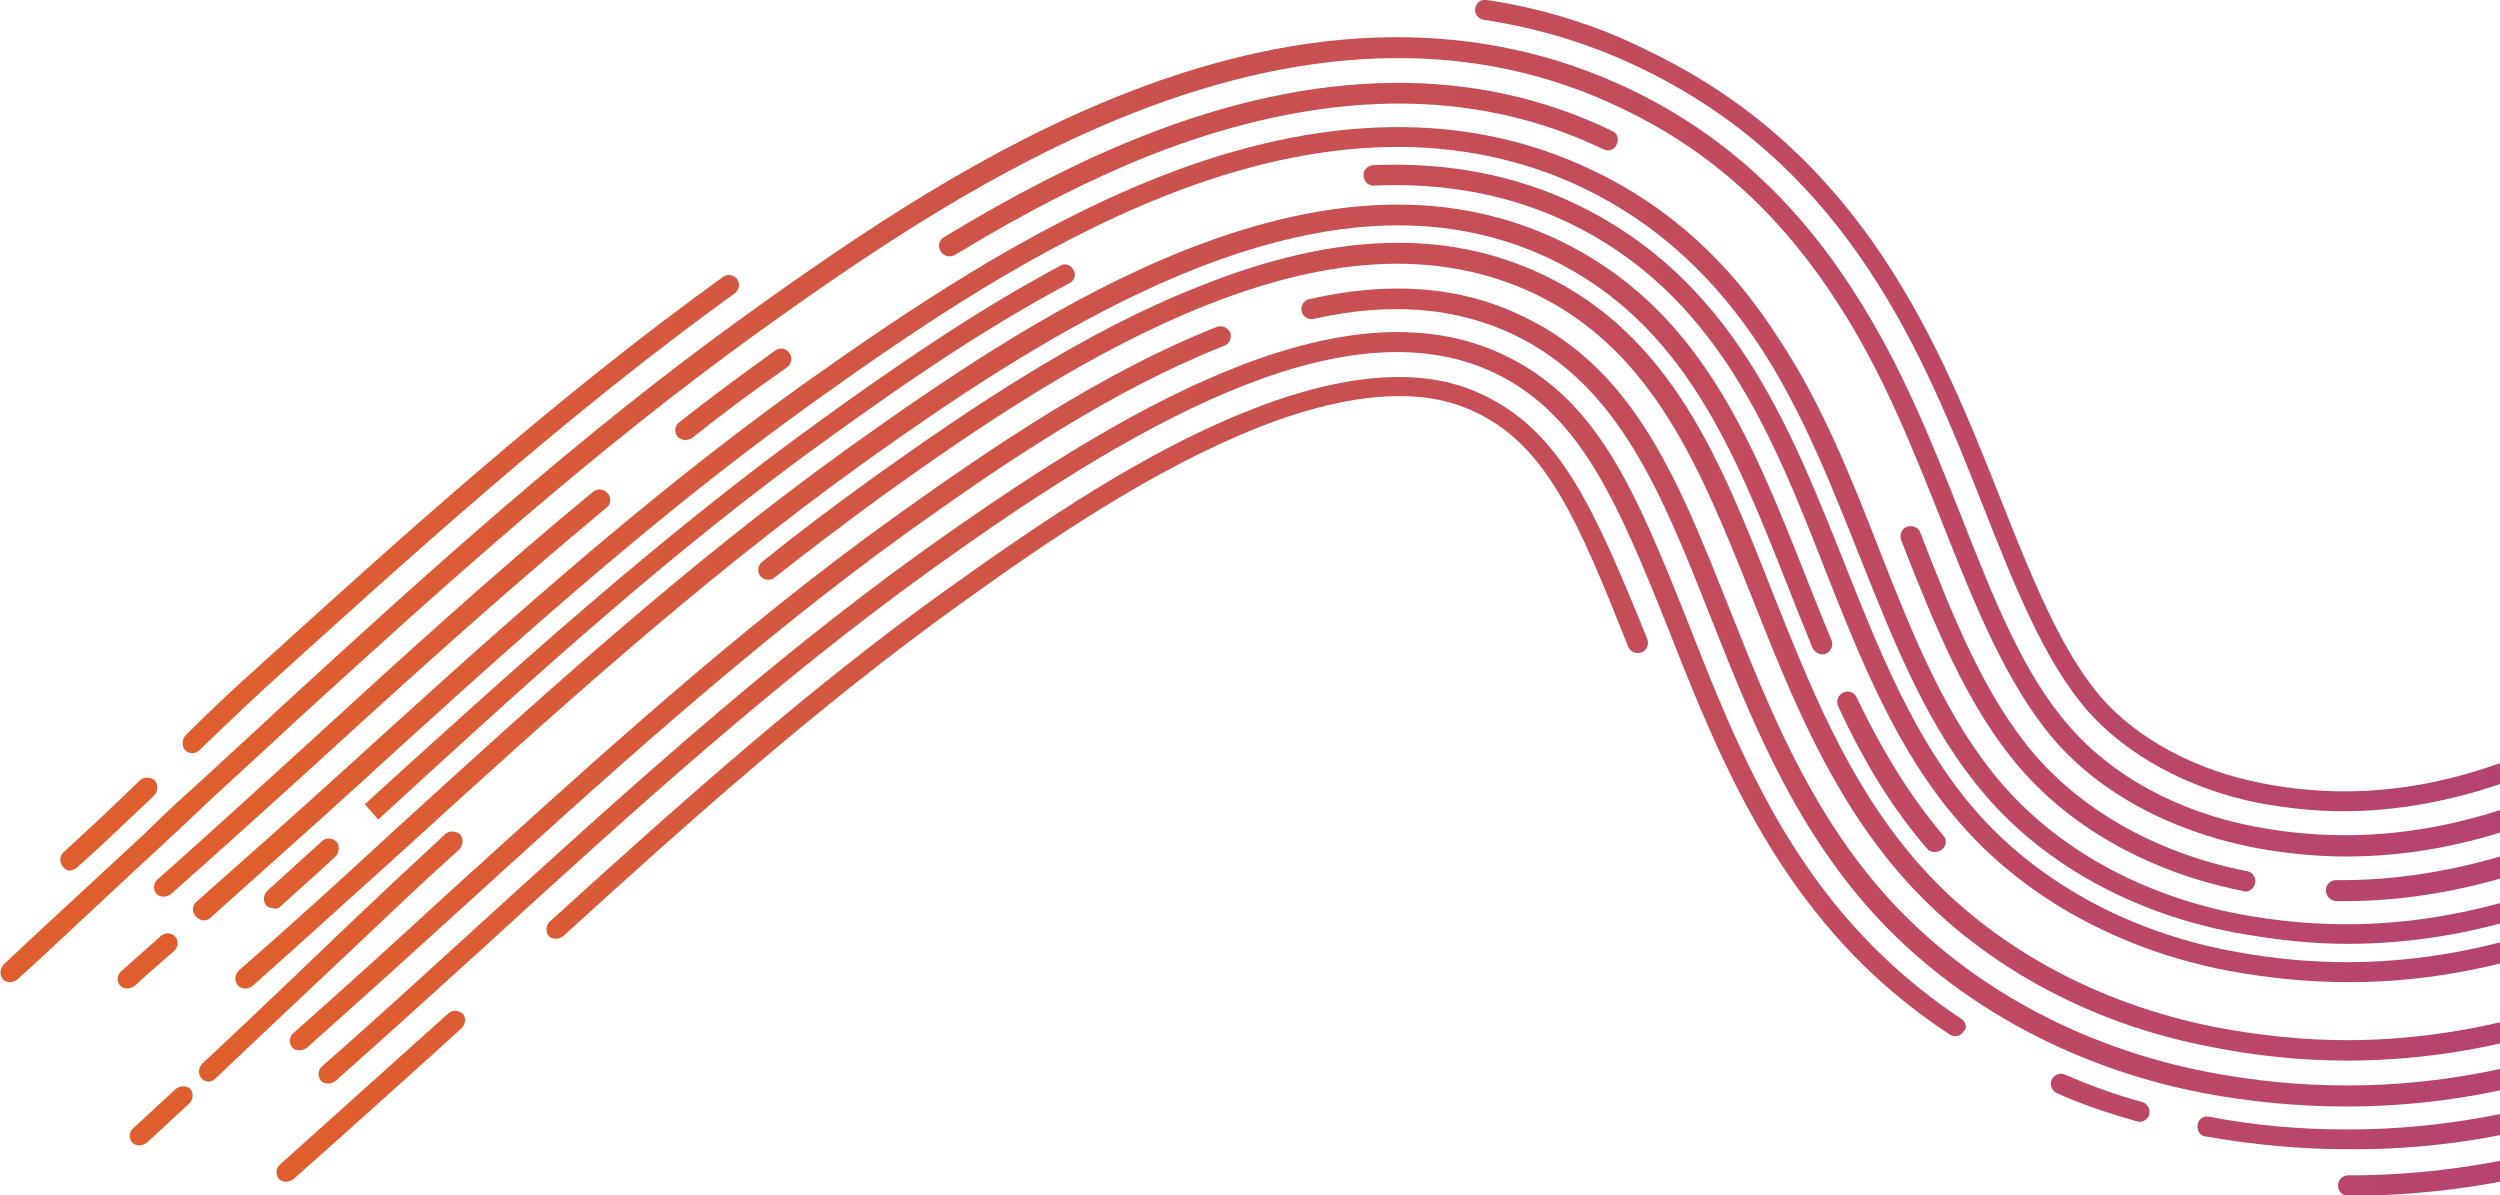
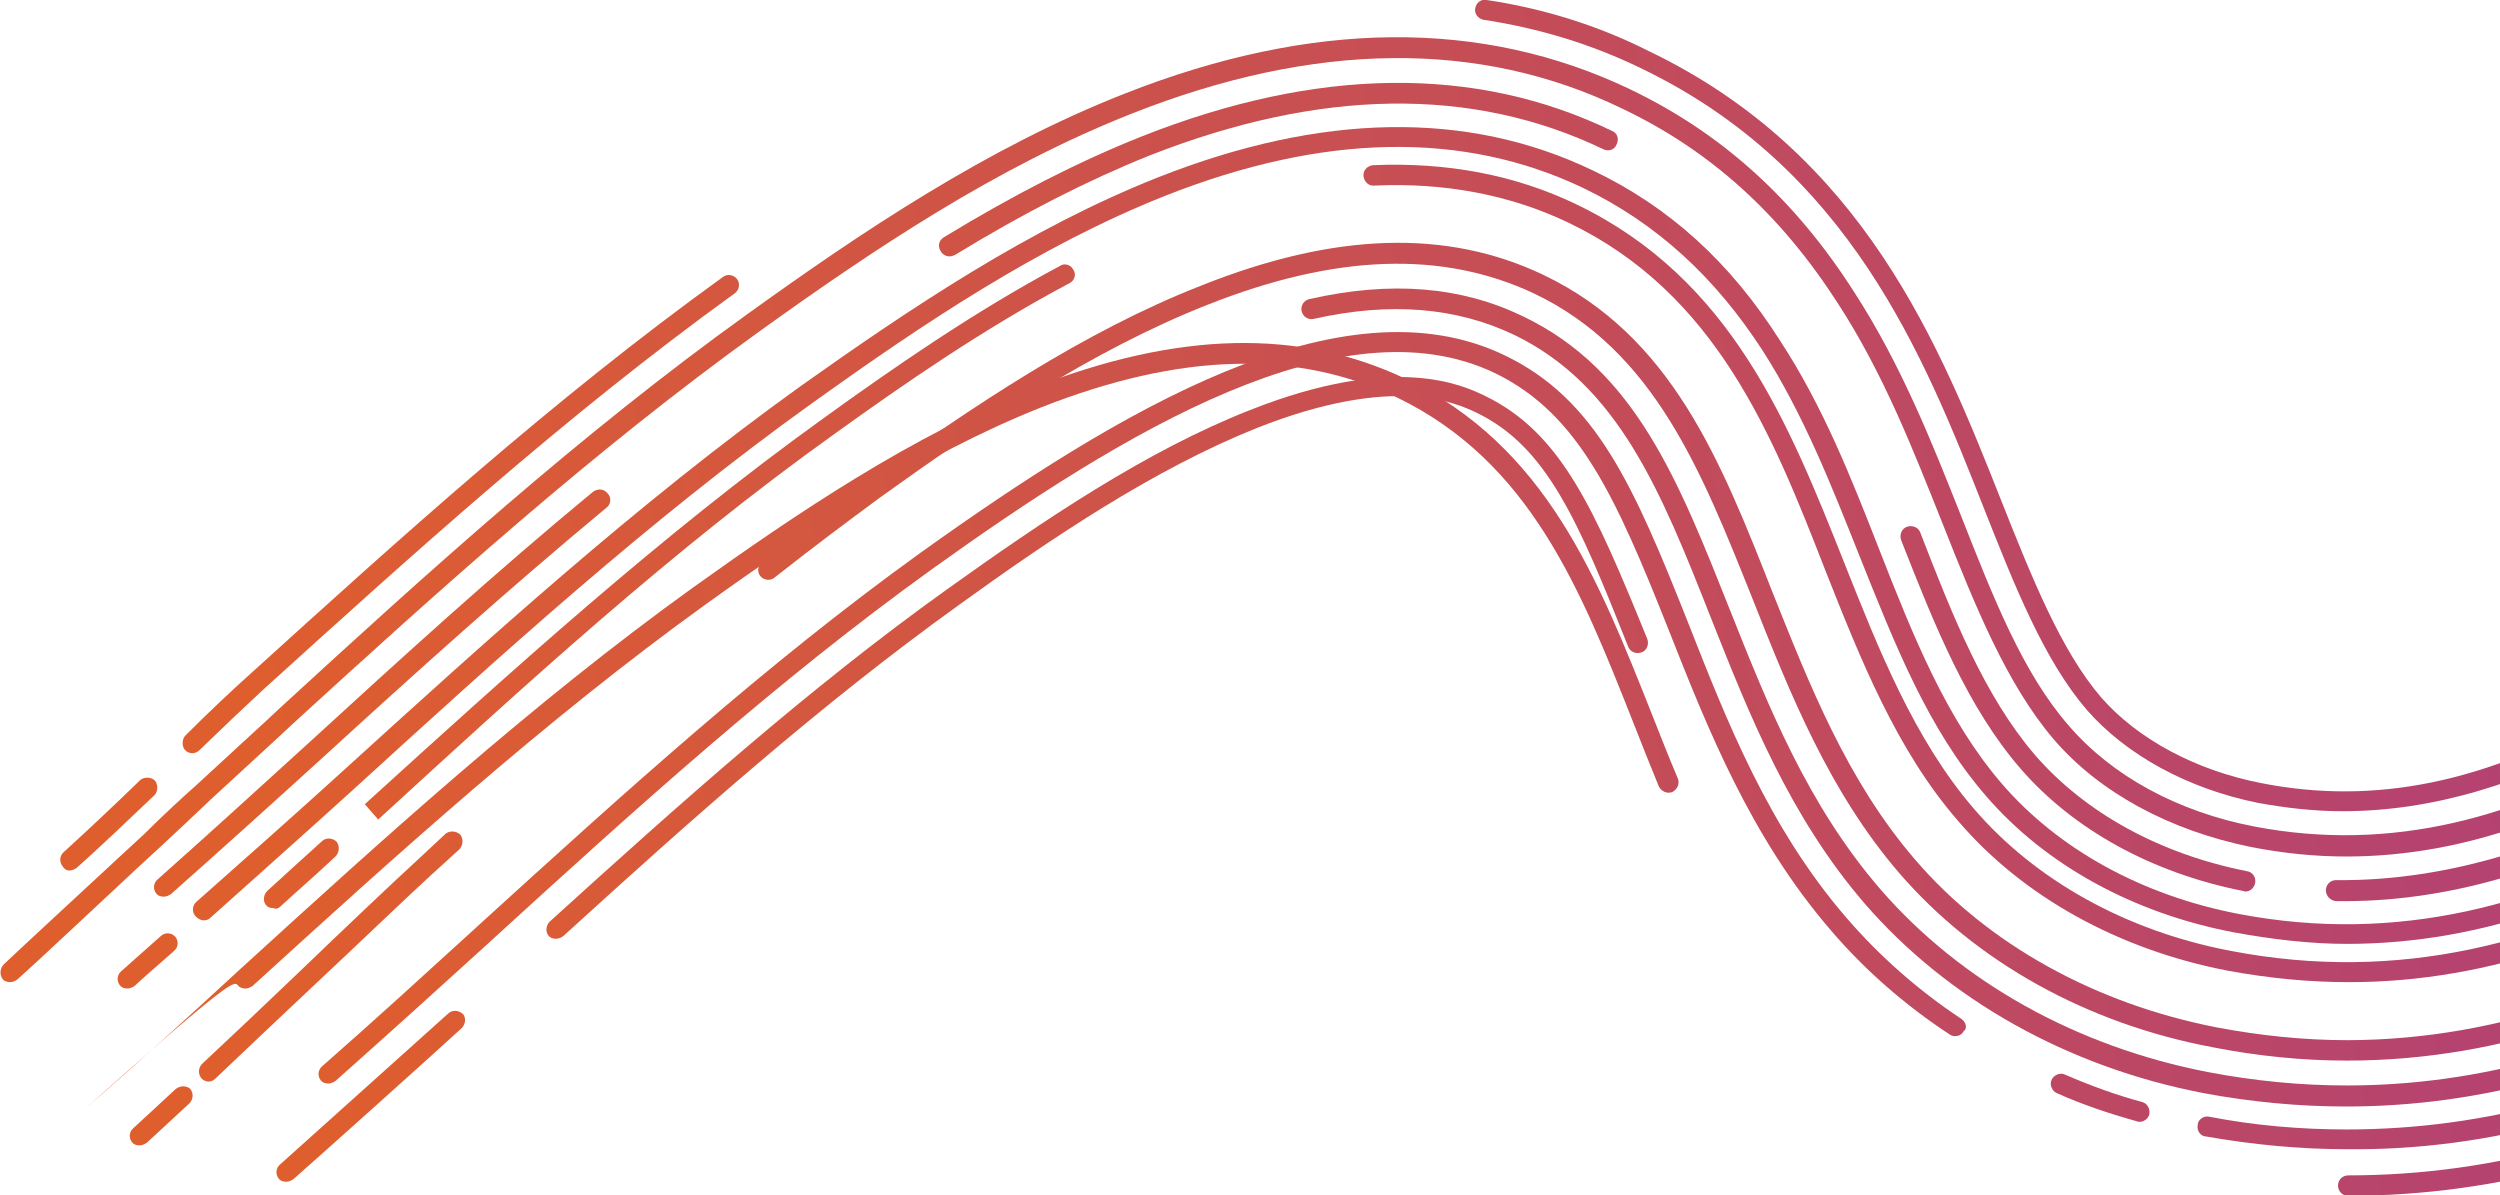
<svg xmlns="http://www.w3.org/2000/svg" version="1.1" id="Layer_1" x="0px" y="0px" viewBox="0 0 392 187.4" style="enable-background:new 0 0 392 187.4;" xml:space="preserve">
  <style type="text/css">
	.st0{fill:url(#SVGID_1_);}
	.st1{fill:url(#SVGID_2_);}
	.st2{fill:url(#SVGID_3_);}
	.st3{fill:url(#SVGID_4_);}
	.st4{fill:url(#SVGID_5_);}
	.st5{fill:url(#SVGID_6_);}
	.st6{fill:url(#SVGID_7_);}
	.st7{fill:url(#SVGID_8_);}
	.st8{fill:url(#SVGID_9_);}
	.st9{fill:url(#SVGID_10_);}
	.st10{fill:url(#SVGID_11_);}
	.st11{fill:url(#SVGID_12_);}
	.st12{fill:url(#SVGID_13_);}
	.st13{fill:url(#SVGID_14_);}
	.st14{fill:url(#SVGID_15_);}
	.st15{fill:url(#SVGID_16_);}
	.st16{fill:url(#SVGID_17_);}
	.st17{fill:url(#SVGID_18_);}
	.st18{fill:url(#SVGID_19_);}
	.st19{fill:url(#SVGID_20_);}
	.st20{fill:url(#SVGID_21_);}
	.st21{fill:url(#SVGID_22_);}
	.st22{fill:url(#SVGID_23_);}
	.st23{fill:url(#SVGID_24_);}
	.st24{fill:url(#SVGID_25_);}
	.st25{fill:url(#SVGID_26_);}
	.st26{fill:url(#SVGID_27_);}
</style>
  <linearGradient id="SVGID_1_" gradientUnits="userSpaceOnUse" x1="791.367" y1="187.797" x2="33.6" y2="51.211" gradientTransform="matrix(1 0 0 -1 0 138.865)">
    <stop offset="0" style="stop-color:#8020C4" />
    <stop offset="1" style="stop-color:#DF5E2E" />
  </linearGradient>
  <path class="st0" d="M30.2,118.1c0.4,0,0.8-0.2,1.1-0.5c3.5-3.4,7.1-6.8,9.9-9.4c23.3-21.1,47.4-43,74-62.2c0.7-0.5,0.9-1.5,0.4-2.2  c-0.5-0.7-1.5-0.9-2.2-0.4c-26.8,19.3-50.9,41.2-74.3,62.4c-2.9,2.6-6.5,6-10,9.5c-0.6,0.6-0.6,1.7-0.1,2.3  C29.4,118,29.8,118.1,30.2,118.1z" />
  <linearGradient id="SVGID_2_" gradientUnits="userSpaceOnUse" x1="798.092" y1="150.462" x2="40.329" y2="13.876" gradientTransform="matrix(1 0 0 -1 0 138.865)">
    <stop offset="0" style="stop-color:#8020C4" />
    <stop offset="1" style="stop-color:#DF5E2E" />
  </linearGradient>
  <path class="st1" d="M10.9,136.5c0.4,0,0.8-0.2,1.1-0.4c3.5-3.1,8.1-7.5,12.2-11.4c0.6-0.6,0.6-1.7,0.1-2.3  c-0.6-0.6-1.7-0.6-2.3-0.1c-4,3.9-8.6,8.2-12,11.3c-0.7,0.6-0.7,1.6-0.2,2.2C10,136.2,10.4,136.5,10.9,136.5z" />
  <linearGradient id="SVGID_3_" gradientUnits="userSpaceOnUse" x1="806.848" y1="101.889" x2="49.085" y2="-34.698" gradientTransform="matrix(1 0 0 -1 0 138.865)">
    <stop offset="0" style="stop-color:#8020C4" />
    <stop offset="1" style="stop-color:#DF5E2E" />
  </linearGradient>
  <path class="st2" d="M70.3,158.9c-5,4.5-21.4,19.2-26.4,23.7c-0.7,0.6-0.7,1.6-0.2,2.2c0.3,0.4,0.8,0.5,1.2,0.5  c0.4,0,0.8-0.2,1.1-0.4c5.1-4.5,21.5-19.2,26.4-23.7c0.6-0.6,0.7-1.6,0.2-2.2C71.9,158.4,71,158.3,70.3,158.9z" />
  <linearGradient id="SVGID_4_" gradientUnits="userSpaceOnUse" x1="797.784" y1="152.158" x2="40.023" y2="15.571" gradientTransform="matrix(1 0 0 -1 0 138.865)">
    <stop offset="0" style="stop-color:#8020C4" />
    <stop offset="1" style="stop-color:#DF5E2E" />
  </linearGradient>
  <path class="st3" d="M232.9,62.1c-3.5-1.7-14.2-6.8-36.9,2.2c-16.3,6.4-32.4,17.3-47.5,28.1c-21.8,15.6-41.9,33.6-62.3,52.1  c-0.6,0.6-0.7,1.6-0.2,2.2c0.3,0.4,0.8,0.5,1.2,0.5c0.4,0,0.8-0.2,1.1-0.4c20.3-18.5,40.3-36.3,62-51.9  c14.8-10.7,30.8-21.4,46.8-27.8c21.5-8.5,31.2-3.9,34.4-2.4c11,5.3,15.9,16.8,23.8,36.7c0.3,0.8,1.2,1.2,2.1,0.9  c0.8-0.3,1.2-1.2,0.9-2.1C250,79.8,244.8,67.9,232.9,62.1z" />
  <linearGradient id="SVGID_5_" gradientUnits="userSpaceOnUse" x1="809.586" y1="86.709" x2="51.821" y2="-49.878" gradientTransform="matrix(1 0 0 -1 0 138.865)">
    <stop offset="0" style="stop-color:#8020C4" />
    <stop offset="1" style="stop-color:#DF5E2E" />
  </linearGradient>
  <path class="st4" d="M669,26.6c-45.7-14.6-103.9,35-142.4,67.9c-1.8,1.4-3.4,2.9-5,4.3c-5.6,4.8-11.3,9.8-17.3,15.1  c-20.7,18.4-42.1,37.3-67.2,51.2c-23.3,12.9-45.9,19.2-68.9,19.2c-0.9,0-1.6,0.7-1.6,1.6s0.7,1.6,1.6,1.6c23.6,0,46.7-6.4,70.4-19.5  c25.4-14,46.9-33.1,67.8-51.6c5.9-5.3,11.6-10.3,17.2-15c1.7-1.4,3.4-2.8,5-4.3c38-32.4,95.4-81.3,139.4-67.2c0.8,0.3,1.8-0.2,2-1.1  C670.3,27.8,669.8,26.9,669,26.6z" />
  <linearGradient id="SVGID_6_" gradientUnits="userSpaceOnUse" x1="795.647" y1="164.035" x2="37.883" y2="27.449" gradientTransform="matrix(1 0 0 -1 0 138.865)">
    <stop offset="0" style="stop-color:#8020C4" />
    <stop offset="1" style="stop-color:#DF5E2E" />
  </linearGradient>
  <path class="st5" d="M232.6,3.1c8.6,1.3,16.9,3.8,24.7,7.6c32.7,15.7,44.4,45.2,53.7,68.8c4.9,12.4,9.5,24,16.2,31.8  c6.2,7.1,15.9,12.4,26.9,14.6c4.4,0.8,8.8,1.3,13.2,1.3c14.1,0,28.5-4.3,43.6-12.8c0.8-0.5,1.1-1.4,0.6-2.2  c-0.5-0.8-1.4-1.1-2.2-0.6c-19.5,11.1-36.9,14.7-54.7,11.2c-10.3-2-19.4-6.9-25.1-13.4c-6.3-7.3-10.9-18.8-15.7-30.9  c-9.6-24.2-21.5-54.3-55.3-70.5C250.6,4,241.9,1.3,233.1,0c-0.9-0.2-1.7,0.5-1.8,1.4C231.2,2.1,231.7,2.9,232.6,3.1z" />
  <linearGradient id="SVGID_7_" gradientUnits="userSpaceOnUse" x1="796.425" y1="159.698" x2="38.664" y2="23.111" gradientTransform="matrix(1 0 0 -1 0 138.865)">
    <stop offset="0" style="stop-color:#8020C4" />
    <stop offset="1" style="stop-color:#DF5E2E" />
  </linearGradient>
  <path class="st6" d="M24.8,133.1c2.8-2.6,5.6-5.2,8.2-7.7c6.7-6.2,10.7-9.8,12.9-11.9C69,92.4,93,70.7,119.3,51.8  c17.7-12.7,36.9-25.6,58.2-34C206.1,6.5,232,6.2,254.3,17c13.9,6.6,24.9,16.6,33.9,30.6c7.2,11.1,11.8,23,16.4,34.5  c5.1,12.9,10,25.1,17.4,33.8c7.2,8.4,18.2,14.3,30.9,16.9c5.1,1,10.1,1.5,15,1.5c38.1,0,69.8-28.2,103.2-57.8  c5.9-5.3,12-10.7,18-15.8c1.7-1.4,3.3-2.8,5-4.3c22.6-19.3,50.8-43.3,82-60.4c9.6-5.3,18.6-9.5,27.6-12.7c0.8-0.3,1.2-1.2,1-2.1  c-0.3-0.8-1.2-1.2-2.1-1c-9.1,3.4-18.3,7.6-27.9,13c-31.5,17.2-59.8,41.4-82.6,60.7c-1.7,1.4-3.3,2.8-5,4.3  c-6,5.1-12.2,10.5-18.1,15.8c-37.1,32.9-72.1,63.9-115.5,55.6c-12-2.3-22.3-7.9-29.1-15.8c-7.2-8.2-11.9-20.2-16.9-32.9  c-4.6-11.6-9.4-23.7-16.7-35C281.5,31.3,270,20.9,255.6,14c-23.2-11.1-49.9-10.9-79.3,0.7c-21.6,8.5-41.1,21.6-58.9,34.4  c-26.5,19-50.5,40.8-73.6,62c-2.2,2.1-6.2,5.7-12.9,11.9c-2.7,2.4-5.5,5-8.2,7.7l-3.9,3.6c-6.9,6.4-14.6,13.5-18.2,16.9  c-0.6,0.6-0.7,1.6-0.2,2.3c0.3,0.4,0.8,0.5,1.2,0.5c0.4,0,0.8-0.2,1.1-0.4c3.7-3.3,11.3-10.5,18.2-16.9L24.8,133.1z" />
  <linearGradient id="SVGID_8_" gradientUnits="userSpaceOnUse" x1="801.956" y1="129.052" x2="44.188" y2="-7.534" gradientTransform="matrix(1 0 0 -1 0 138.865)">
    <stop offset="0" style="stop-color:#8020C4" />
    <stop offset="1" style="stop-color:#DF5E2E" />
  </linearGradient>
  <path class="st7" d="M307.6,159.8c-6.8-4.5-12.8-9.8-18-15.8c-12.3-14.2-18.9-31.1-24.8-46.1c-8.6-21.7-14.5-35.3-28.9-42.2  c-25.6-12.3-60.6,8.8-91.6,31c-24.3,17.5-46.3,37.5-69.5,58.6l-0.1,0.1c-7.9,7.2-16.1,14.7-24.2,21.8c-0.7,0.6-0.7,1.6-0.2,2.2  c0.3,0.4,0.8,0.5,1.2,0.5c0.4,0,0.8-0.2,1.1-0.4c8.1-7.2,16.4-14.7,24.2-21.8l0.1-0.1c23.1-21.1,45.1-41,69.3-58.4  c30.1-21.6,64.2-42.2,88.2-30.7c13.2,6.4,19,19.5,27.3,40.4c6,15.2,12.8,32.4,25.4,47c5.3,6.2,11.6,11.7,18.6,16.3  c0.7,0.5,1.8,0.3,2.2-0.5C308.5,161.3,308.3,160.3,307.6,159.8z" />
  <linearGradient id="SVGID_9_" gradientUnits="userSpaceOnUse" x1="815.421" y1="54.343" x2="57.655" y2="-82.244" gradientTransform="matrix(1 0 0 -1 0 138.865)">
    <stop offset="0" style="stop-color:#8020C4" />
    <stop offset="1" style="stop-color:#DF5E2E" />
  </linearGradient>
  <path class="st8" d="M335.9,172.8c-4.1-1.1-8.2-2.6-12.1-4.3c-0.8-0.4-1.8,0.1-2.1,0.8c-0.4,0.8,0.1,1.8,0.8,2.1  c4,1.8,8.2,3.2,12.5,4.4c0.2,0.1,0.3,0.1,0.5,0.1c0.7,0,1.3-0.5,1.5-1.1C337.2,173.9,336.7,173,335.9,172.8z" />
  <linearGradient id="SVGID_10_" gradientUnits="userSpaceOnUse" x1="815.165" y1="55.771" x2="57.398" y2="-80.816" gradientTransform="matrix(1 0 0 -1 0 138.865)">
    <stop offset="0" style="stop-color:#8020C4" />
    <stop offset="1" style="stop-color:#DF5E2E" />
  </linearGradient>
  <path class="st9" d="M435.2,161.7c18.9-10.5,35.5-23.9,47.8-34.4c0.7-0.5,0.8-1.6,0.2-2.2c-0.5-0.7-1.6-0.8-2.2-0.2  c-12.3,10.4-28.6,23.7-47.4,34c-22.2,12.3-43.7,18.2-65.6,18.2c-7.2,0-14.4-0.6-21.6-2c-0.9-0.2-1.8,0.5-1.8,1.3  c-0.2,0.9,0.5,1.8,1.3,1.8c7.4,1.3,14.8,2,22.2,2C390.5,180.4,412.5,174.3,435.2,161.7z" />
  <linearGradient id="SVGID_11_" gradientUnits="userSpaceOnUse" x1="785.482" y1="220.434" x2="27.717" y2="83.847" gradientTransform="matrix(1 0 0 -1 0 138.865)">
    <stop offset="0" style="stop-color:#8020C4" />
    <stop offset="1" style="stop-color:#DF5E2E" />
  </linearGradient>
  <path class="st10" d="M179,21.4c-9.8,3.9-20,9.1-31,15.8c-0.8,0.5-1,1.4-0.5,2.2c0.3,0.5,0.8,0.8,1.4,0.8c0.3,0,0.5-0.1,0.8-0.2  c10.8-6.6,20.8-11.7,30.5-15.6c26.7-10.5,50.6-10.9,71.2-1c0.8,0.4,1.8,0.1,2.1-0.8c0.4-0.8,0.1-1.8-0.8-2.1  C231.4,10.2,206.5,10.5,179,21.4z" />
  <linearGradient id="SVGID_12_" gradientUnits="userSpaceOnUse" x1="789.414" y1="198.607" x2="31.651" y2="62.02" gradientTransform="matrix(1 0 0 -1 0 138.865)">
    <stop offset="0" style="stop-color:#8020C4" />
    <stop offset="1" style="stop-color:#DF5E2E" />
  </linearGradient>
-   <path class="st11" d="M121.5,55c-4.9,3.5-10,7.3-15,11.2c-0.7,0.5-0.8,1.6-0.3,2.2c0.3,0.4,0.8,0.6,1.3,0.6c0.4,0,0.7-0.2,1-0.3  c5-4,10-7.7,14.9-11.1c0.7-0.5,0.9-1.5,0.4-2.2C123.3,54.6,122.3,54.4,121.5,55z" />
  <linearGradient id="SVGID_13_" gradientUnits="userSpaceOnUse" x1="795.865" y1="162.825" x2="38.1" y2="26.238" gradientTransform="matrix(1 0 0 -1 0 138.865)">
    <stop offset="0" style="stop-color:#8020C4" />
    <stop offset="1" style="stop-color:#DF5E2E" />
  </linearGradient>
  <path class="st12" d="M93,77.1c-15.4,12.7-30.2,26.2-44.5,39.3c-7.8,7.1-15.8,14.4-23.8,21.5c-0.7,0.6-0.7,1.6-0.2,2.2  c0.3,0.4,0.8,0.5,1.2,0.5c0.4,0,0.8-0.2,1.1-0.4c8-7.1,16.1-14.4,23.9-21.5c14.2-13,29.1-26.4,44.4-39.1c0.7-0.5,0.8-1.6,0.2-2.2  C94.7,76.6,93.7,76.6,93,77.1z" />
  <linearGradient id="SVGID_14_" gradientUnits="userSpaceOnUse" x1="797.596" y1="153.224" x2="39.831" y2="16.637" gradientTransform="matrix(1 0 0 -1 0 138.865)">
    <stop offset="0" style="stop-color:#8020C4" />
    <stop offset="1" style="stop-color:#DF5E2E" />
  </linearGradient>
-   <path class="st13" d="M190.7,51.3c-17.7,7-34.7,18.5-50.5,29.8c-24.7,17.7-47.7,38.8-70.1,59.1c-7.8,7.2-16,14.6-24.1,21.8  c-0.7,0.6-0.7,1.6-0.2,2.2c0.3,0.4,0.8,0.5,1.2,0.5c0.4,0,0.8-0.2,1.1-0.4c8.1-7.2,16.4-14.7,24.2-21.8  c22.3-20.3,45.4-41.3,69.8-58.9c15.6-11.2,32.4-22.5,49.9-29.4c0.8-0.3,1.2-1.2,0.9-2.1C192.5,51.4,191.6,50.9,190.7,51.3z" />
  <linearGradient id="SVGID_15_" gradientUnits="userSpaceOnUse" x1="803.384" y1="121.117" x2="45.618" y2="-15.47" gradientTransform="matrix(1 0 0 -1 0 138.865)">
    <stop offset="0" style="stop-color:#8020C4" />
    <stop offset="1" style="stop-color:#DF5E2E" />
  </linearGradient>
  <path class="st14" d="M519.6,86.2c21.2-18.1,47.7-40.7,75.5-55.9c30-16.5,55.3-21.1,77.3-14c14.6,4.7,27,13.6,40.1,23.1  c22.9,16.6,49,35.4,87.1,27c0.9-0.2,1.4-1.1,1.2-1.9c-0.2-0.9-1.1-1.4-1.9-1.2c-36.8,8.1-62.1-10.3-84.6-26.5  c-13.3-9.6-25.9-18.7-41-23.6c-22.9-7.3-49-2.6-79.8,14.3c-28,15.4-54.6,38-76,56.2c-1.8,1.4-3.4,2.9-5,4.3  c-5.7,4.9-11.4,9.9-17.4,15.3l-0.1,0.1c-20.1,17.9-40.9,36.2-64.7,49.4c-21.2,11.7-41.6,17.4-62.3,17.4c-7.2,0-14.5-0.7-21.8-2.1  c-20.6-4-38.7-14.1-51.3-28.6c-11.5-13.3-17.7-28.9-23.7-44c-8-20.1-14.8-37.5-32.4-45.9c-9.7-4.7-20.7-5.6-33.5-2.7  c-0.9,0.2-1.4,1.1-1.2,1.9c0.2,0.9,1.1,1.4,1.9,1.2c12-2.7,22.4-1.8,31.4,2.5c16.4,7.9,23.1,24.7,30.8,44.2  c6.1,15.4,12.4,31.3,24.2,45c13,15,31.8,25.6,53.1,29.7c7.5,1.4,15,2.1,22.4,2.1c21.2,0,42.2-5.8,63.8-17.8  c24.1-13.3,45-31.8,65.2-49.8l-1.1-1.2l1.1,1.1c6-5.3,11.7-10.4,17.4-15.2C516.1,89.1,517.8,87.6,519.6,86.2z" />
  <linearGradient id="SVGID_16_" gradientUnits="userSpaceOnUse" x1="811.043" y1="78.619" x2="53.279" y2="-57.968" gradientTransform="matrix(1 0 0 -1 0 138.865)">
    <stop offset="0" style="stop-color:#8020C4" />
    <stop offset="1" style="stop-color:#DF5E2E" />
  </linearGradient>
  <path class="st15" d="M393,134c-8.9,2.7-17.9,4.1-26.6,4c0,0,0,0-0.1,0c-0.9,0-1.6,0.7-1.6,1.6c0,0.9,0.7,1.6,1.6,1.7  c0.5,0,0.9,0,1.3,0c8.7,0,17.5-1.4,26.3-4.1c0.8-0.3,1.3-1.1,1.1-2C394.7,134.2,393.8,133.7,393,134z" />
  <linearGradient id="SVGID_17_" gradientUnits="userSpaceOnUse" x1="804.645" y1="114.108" x2="46.882" y2="-22.479" gradientTransform="matrix(1 0 0 -1 0 138.865)">
    <stop offset="0" style="stop-color:#8020C4" />
    <stop offset="1" style="stop-color:#DF5E2E" />
  </linearGradient>
  <path class="st16" d="M319.1,118.4c-7.9-9.2-12.9-21.7-18-34.9c-0.3-0.8-1.2-1.2-2.1-0.9c-0.8,0.3-1.2,1.2-0.9,2.1  c5.3,13.5,10.4,26.2,18.7,35.8c8.3,9.6,20.7,16.4,34.9,19.2c0.2,0,0.2,0.1,0.3,0.1c0.8,0,1.4-0.5,1.6-1.3c0.2-0.9-0.4-1.8-1.3-1.9  C338.7,133.9,327,127.5,319.1,118.4z" />
  <linearGradient id="SVGID_18_" gradientUnits="userSpaceOnUse" x1="802.133" y1="128.058" x2="44.367" y2="-8.528" gradientTransform="matrix(1 0 0 -1 0 138.865)">
    <stop offset="0" style="stop-color:#8020C4" />
    <stop offset="1" style="stop-color:#DF5E2E" />
  </linearGradient>
  <path class="st17" d="M880.6,15.4c0.7-0.5,0.8-1.6,0.3-2.2c-0.5-0.7-1.6-0.8-2.3-0.3c-24,18.7-45,30.9-68.1,39.5  c-18.6,6.9-35.6,7.5-52.4,1.8c-14.6-5-27.3-14.2-39.7-23.2c-13.2-9.5-26.8-19.4-43-24.6c-24.8-7.9-52.7-3.1-85.3,14.8  C561.5,37,534.6,59.8,513,78.3c-1.8,1.4-3.3,2.9-5,4.3c-5.8,4.9-11.6,10-17.6,15.4c-34.4,30.4-73.4,65-122.3,65.1  c-6.8,0-13.6-0.7-20.5-2c-19-3.7-35.9-13-47.3-26.3c-10.7-12.4-16.6-27.5-22.4-42c-8.1-20.6-15.8-40.1-35.9-49.7  c-15.1-7.2-32.7-6.7-53.7,1.7c-18.4,7.2-35.9,19-52.1,30.6c-5.4,3.9-11,8.1-16.7,12.7c-0.7,0.5-0.8,1.6-0.3,2.2  c0.5,0.7,1.6,0.8,2.2,0.3c5.7-4.5,11.3-8.7,16.6-12.6c16-11.5,33.3-23.1,51.3-30.2c20.2-8,36.9-8.5,51.2-1.8  c18.9,9,26.3,27.9,34.3,47.9c5.9,14.9,12,30.2,23,43c12,13.9,29.4,23.6,49.1,27.3c7.1,1.4,14.2,2.1,21.1,2.1  c50.1,0,89.5-34.9,124.4-65.9c6-5.4,11.8-10.5,17.6-15.3c1.7-1.4,3.4-2.8,5-4.3c21.5-18.4,48.3-41.1,76.7-56.7  c31.7-17.4,58.8-22.2,82.8-14.6c15.7,5,29.2,14.7,42.1,24.1c12.6,9.1,25.5,18.5,40.5,23.6c17.5,6,35.3,5.4,54.5-1.8  C835,46.7,856.3,34.4,880.6,15.4z" />
  <linearGradient id="SVGID_19_" gradientUnits="userSpaceOnUse" x1="798.939" y1="145.762" x2="41.176" y2="9.176" gradientTransform="matrix(1 0 0 -1 0 138.865)">
    <stop offset="0" style="stop-color:#8020C4" />
    <stop offset="1" style="stop-color:#DF5E2E" />
  </linearGradient>
  <path class="st18" d="M33,143.9c5.9-5.3,16.7-14.9,22.4-20.1c22.8-20.8,46.4-42.3,72.1-60.7c16.9-12.1,35.3-24.5,55.2-32.4  c24.8-9.8,46.8-10.2,65.6-1.2c11.4,5.5,20.6,13.9,28.1,25.5c6.4,10,10.8,21.2,15.1,32c5.6,14,10.8,27.3,19.9,37.8  c9.3,10.8,23.1,18.4,38.9,21.4c6,1.1,12,1.8,17.7,1.8c43.4,0,78.4-31.1,112.4-61.3c5.9-5.2,12-10.5,17.8-15.6c1.7-1.4,3.3-2.8,5-4.3  c44.5-37.9,111.9-95.4,176.5-74.7c18.5,5.9,33,16.5,47.2,26.6c12.6,9.1,23.4,16.9,35.6,21.1c13.6,4.7,27.1,4.2,42.6-1.6  C842.9,24.4,870.9,1.3,906.5-30c0.7-0.6,0.7-1.6,0.2-2.2c-0.6-0.7-1.6-0.7-2.2-0.2c-35.2,31-63,54-100.2,67.9  C772,47.6,753.1,33.8,729,16.4c-14.3-10.4-29.2-21.1-48.1-27.1c-66.3-21.1-134.5,36.9-179.6,75.3c-1.7,1.4-3.4,2.8-5,4.3  c-5.9,5-12,10.5-17.9,15.6c-38,33.7-77.3,68.4-127.4,58.8c-15.1-2.9-28.2-10.1-37.1-20.4c-8.7-10.1-13.9-23.1-19.3-36.9  c-4.3-11-8.8-22.4-15.5-32.6c-7.8-12.3-17.4-21-29.4-26.7c-19.6-9.4-42.5-9-68.1,1.1c-20.2,8-38.8,20.5-56,32.7  c-25.8,18.5-49.5,40.1-72.4,60.9c-5.7,5.2-16.4,14.7-22.4,20c-0.7,0.6-0.7,1.6-0.2,2.2C31.4,144.5,32.4,144.5,33,143.9z" />
  <linearGradient id="SVGID_20_" gradientUnits="userSpaceOnUse" x1="802.042" y1="128.544" x2="44.279" y2="-8.042" gradientTransform="matrix(1 0 0 -1 0 138.865)">
    <stop offset="0" style="stop-color:#8020C4" />
    <stop offset="1" style="stop-color:#DF5E2E" />
  </linearGradient>
  <path class="st19" d="M27.3,149.1c0.7-0.6,0.7-1.6,0.2-2.2c-0.6-0.7-1.6-0.7-2.2-0.2c-2.4,2.1-4.6,4.1-6.3,5.6  c-0.7,0.6-0.7,1.6-0.2,2.2c0.3,0.4,0.8,0.5,1.2,0.5c0.4,0,0.8-0.2,1.1-0.4C22.6,153.2,24.8,151.3,27.3,149.1z" />
  <linearGradient id="SVGID_21_" gradientUnits="userSpaceOnUse" x1="806.352" y1="104.658" x2="48.585" y2="-31.929" gradientTransform="matrix(1 0 0 -1 0 138.865)">
    <stop offset="0" style="stop-color:#8020C4" />
    <stop offset="1" style="stop-color:#DF5E2E" />
  </linearGradient>
  <path class="st20" d="M27.5,170.8c-3,2.8-5.2,4.8-6.6,6.1c-0.7,0.6-0.7,1.6-0.2,2.2c0.3,0.4,0.8,0.5,1.2,0.5c0.4,0,0.8-0.2,1.1-0.4  c1.4-1.3,3.7-3.4,6.7-6.2c0.6-0.6,0.7-1.6,0.1-2.3C29.2,170.2,28.2,170.2,27.5,170.8z" />
  <linearGradient id="SVGID_22_" gradientUnits="userSpaceOnUse" x1="802.823" y1="124.21" x2="45.061" y2="-12.377" gradientTransform="matrix(1 0 0 -1 0 138.865)">
    <stop offset="0" style="stop-color:#8020C4" />
    <stop offset="1" style="stop-color:#DF5E2E" />
  </linearGradient>
  <path class="st21" d="M67.5,137.3l4.5-4.1c0.6-0.6,0.7-1.6,0.2-2.3c-0.6-0.6-1.6-0.7-2.3-0.2l-4.5,4.2c-3.5,3.2-11,10.3-18.9,17.9  c-5,4.8-10.2,9.7-14.8,14c-0.6,0.6-0.7,1.6-0.1,2.3c0.3,0.3,0.7,0.5,1.1,0.5c0.4,0,0.8-0.2,1.1-0.5c4.5-4.3,9.7-9.2,14.8-14  C56.6,147.6,64.1,140.4,67.5,137.3z" />
  <linearGradient id="SVGID_23_" gradientUnits="userSpaceOnUse" x1="800.037" y1="139.699" x2="42.269" y2="3.113" gradientTransform="matrix(1 0 0 -1 0 138.865)">
    <stop offset="0" style="stop-color:#8020C4" />
    <stop offset="1" style="stop-color:#DF5E2E" />
  </linearGradient>
  <path class="st22" d="M495.7,77c-4.4,3.9-8.8,7.8-13.6,11.9c-39,34.6-79.4,70.4-132.3,60.2c-16.4-3.1-30.7-11.1-40.3-22.3  c-9.3-10.8-14.9-24.9-20.3-38.5c-8.7-21.9-17.7-44.5-41.9-56.2c-9.7-4.7-20.5-6.7-32-6.2c-0.9,0.1-1.6,0.8-1.5,1.7  c0.1,0.9,0.8,1.6,1.7,1.5c10.9-0.5,21.2,1.4,30.4,5.8c23.2,11.1,32,33.2,40.3,54.5c5.5,13.9,11.2,28.3,20.9,39.4  c10.1,11.8,25.1,20.1,42.2,23.4c6.5,1.2,12.8,1.8,19,1.8c45.3,0,81.2-31.8,116.1-62.8c4.6-4.1,9.1-8,13.5-11.9  c0.7-0.5,0.8-1.6,0.2-2.2C497.4,76.5,496.4,76.4,495.7,77z" />
  <linearGradient id="SVGID_24_" gradientUnits="userSpaceOnUse" x1="793.389" y1="176.548" x2="35.627" y2="39.961" gradientTransform="matrix(1 0 0 -1 0 138.865)">
    <stop offset="0" style="stop-color:#8020C4" />
    <stop offset="1" style="stop-color:#DF5E2E" />
  </linearGradient>
  <path class="st23" d="M130.9,68c10.7-7.7,23.4-16.5,36.8-23.6c0.8-0.4,1.1-1.4,0.6-2.1c-0.4-0.8-1.4-1.1-2.1-0.6  c-13.5,7.2-26.3,16.1-37.1,23.9c-25.6,18.4-49.1,39.8-71.9,60.5l2.1,2.4C82.1,107.6,105.4,86.2,130.9,68z" />
  <linearGradient id="SVGID_25_" gradientUnits="userSpaceOnUse" x1="800.415" y1="137.595" x2="42.647" y2="1.008" gradientTransform="matrix(1 0 0 -1 0 138.865)">
    <stop offset="0" style="stop-color:#8020C4" />
    <stop offset="1" style="stop-color:#DF5E2E" />
  </linearGradient>
  <path class="st24" d="M43.9,142.2c2.6-2.4,5.4-4.8,8.7-7.9c0.6-0.6,0.7-1.6,0.2-2.3c-0.6-0.6-1.6-0.7-2.2-0.2  c-3.3,3-6.1,5.5-8.7,7.9c-0.6,0.6-0.7,1.6-0.2,2.2c0.3,0.4,0.8,0.5,1.2,0.5C43.3,142.6,43.7,142.4,43.9,142.2z" />
  <linearGradient id="SVGID_26_" gradientUnits="userSpaceOnUse" x1="795.309" y1="165.925" x2="37.541" y2="29.338" gradientTransform="matrix(1 0 0 -1 0 138.865)">
    <stop offset="0" style="stop-color:#8020C4" />
    <stop offset="1" style="stop-color:#DF5E2E" />
  </linearGradient>
-   <path class="st25" d="M37.3,154.5c0.3,0.4,0.8,0.5,1.2,0.5c0.4,0,0.8-0.2,1.1-0.4c8.1-7.2,16.2-14.6,24.1-21.7  c22.5-20.5,45.9-41.7,71-59.8c16.3-11.7,34-23.5,52.6-30.9c21.8-8.6,40-9.1,55.8-1.6c20.9,10.1,28.8,30,37.1,51  c1.3,3.3,2.6,6.6,4,10c0.4,0.8,1.3,1.2,2.1,0.9c0.8-0.4,1.2-1.3,0.9-2.1c-1.4-3.3-2.7-6.6-4-9.9c-8.6-21.7-16.7-42.2-38.7-52.8  c-16.6-7.9-35.7-7.5-58.4,1.4c-19,7.5-36.8,19.5-53.3,31.3c-25.3,18.2-48.6,39.4-71.3,60.1c-7.8,7.2-15.9,14.6-24.1,21.7  C36.8,152.9,36.7,153.9,37.3,154.5z" />
+   <path class="st25" d="M37.3,154.5c0.3,0.4,0.8,0.5,1.2,0.5c0.4,0,0.8-0.2,1.1-0.4c22.5-20.5,45.9-41.7,71-59.8c16.3-11.7,34-23.5,52.6-30.9c21.8-8.6,40-9.1,55.8-1.6c20.9,10.1,28.8,30,37.1,51  c1.3,3.3,2.6,6.6,4,10c0.4,0.8,1.3,1.2,2.1,0.9c0.8-0.4,1.2-1.3,0.9-2.1c-1.4-3.3-2.7-6.6-4-9.9c-8.6-21.7-16.7-42.2-38.7-52.8  c-16.6-7.9-35.7-7.5-58.4,1.4c-19,7.5-36.8,19.5-53.3,31.3c-25.3,18.2-48.6,39.4-71.3,60.1c-7.8,7.2-15.9,14.6-24.1,21.7  C36.8,152.9,36.7,153.9,37.3,154.5z" />
  <linearGradient id="SVGID_27_" gradientUnits="userSpaceOnUse" x1="805.469" y1="109.531" x2="47.707" y2="-27.055" gradientTransform="matrix(1 0 0 -1 0 138.865)">
    <stop offset="0" style="stop-color:#8020C4" />
    <stop offset="1" style="stop-color:#DF5E2E" />
  </linearGradient>
-   <path class="st26" d="M289,108.6c-0.8,0.4-1.1,1.3-0.8,2.1c4.3,9.3,8.8,16.4,14,22.4c0.3,0.4,0.8,0.5,1.2,0.5c0.4,0,0.8-0.2,1.1-0.4  c0.7-0.5,0.8-1.6,0.2-2.2c-4.9-5.8-9.3-12.7-13.6-21.7C290.7,108.5,289.7,108.2,289,108.6z" />
</svg>